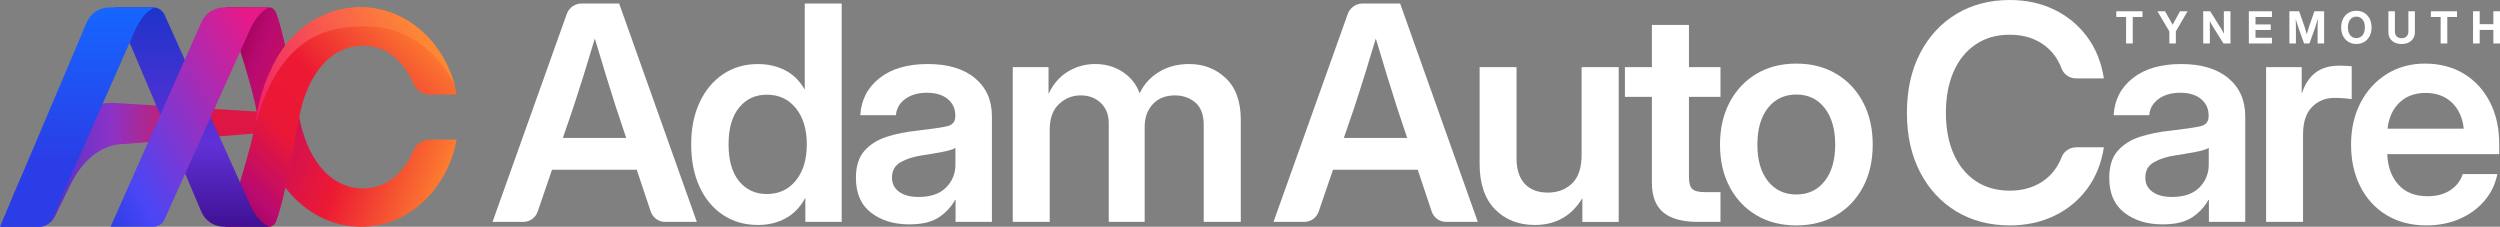
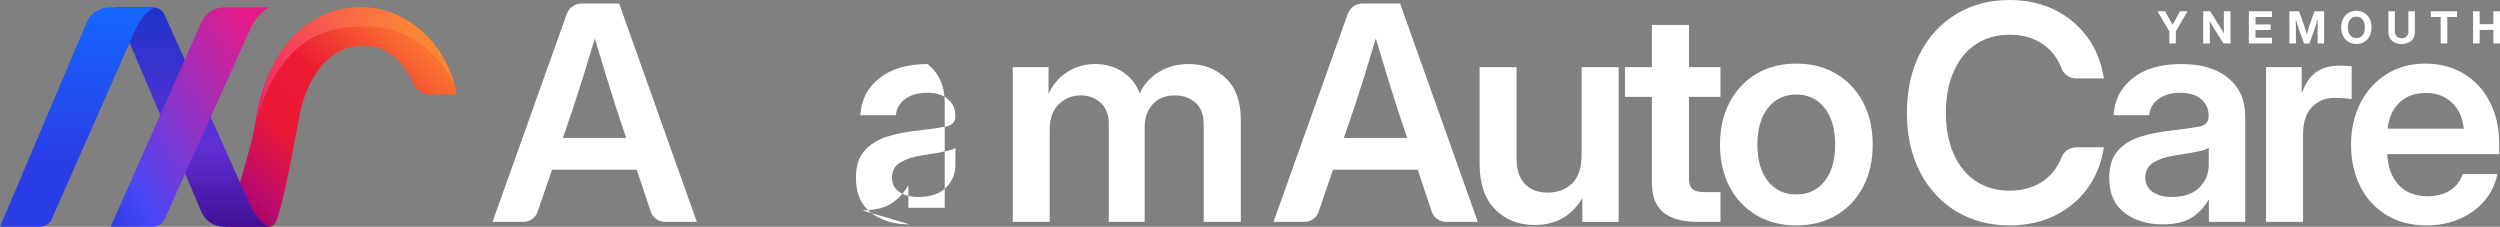
<svg xmlns="http://www.w3.org/2000/svg" id="a" viewBox="0 0 1958.65 177.65">
  <rect x="0" y="0" width="1958.65" height="177.65" fill="#808080" stroke="none" />
  <defs>
    <linearGradient id="b" x1="156.56" y1="130.32" x2="351.01" y2="59.54" gradientTransform="translate(0 191.22) scale(1 -1)" gradientUnits="userSpaceOnUse">
      <stop offset=".06" stop-color="#9c0054" />
      <stop offset=".18" stop-color="#b80a71" />
      <stop offset=".62" stop-color="#ec1933" />
      <stop offset="1" stop-color="#fc7d30" />
    </linearGradient>
    <linearGradient id="c" x1=".44" y1="62.09" x2="227.05" y2="62.09" gradientTransform="translate(0 191.22) scale(1 -1)" gradientUnits="userSpaceOnUse">
      <stop offset="0" stop-color="#2433c2" />
      <stop offset=".38" stop-color="#8b33c8" />
      <stop offset=".68" stop-color="#de1643" />
    </linearGradient>
    <linearGradient id="d" x1="172.15" y1="18.04" x2="325.79" y2="171.7" gradientTransform="translate(0 191.22) scale(1 -1)" gradientUnits="userSpaceOnUse">
      <stop offset=".04" stop-color="#9c0054" />
      <stop offset=".15" stop-color="#b80a71" />
      <stop offset=".39" stop-color="#ea1836" />
      <stop offset=".61" stop-color="#ec1933" />
      <stop offset="1" stop-color="#fc7d30" />
    </linearGradient>
    <linearGradient id="e" x1="150.82" y1="185.41" x2="150.82" y2="13.58" gradientTransform="translate(0 191.22) scale(1 -1)" gradientUnits="userSpaceOnUse">
      <stop offset="0" stop-color="#1d34ca" />
      <stop offset=".63" stop-color="#6030d6" />
      <stop offset="1" stop-color="#401194" />
    </linearGradient>
    <linearGradient id="f" x1="64.42" y1="52.11" x2="250.07" y2="159.29" gradientTransform="translate(0 191.22) scale(1 -1)" gradientUnits="userSpaceOnUse">
      <stop offset="0" stop-color="#2b3de6" />
      <stop offset=".15" stop-color="#4a46f6" />
      <stop offset=".82" stop-color="#e71988" />
      <stop offset="1" stop-color="#e6177d" />
    </linearGradient>
    <linearGradient id="g" x1="61.01" y1="13.58" x2="61.01" y2="185.41" gradientTransform="translate(0 191.22) scale(1 -1)" gradientUnits="userSpaceOnUse">
      <stop offset=".29" stop-color="#2b3de6" />
      <stop offset="1" stop-color="#1566ff" />
    </linearGradient>
    <linearGradient id="h" x1="199.63" y1="91.15" x2="334.14" y2="168.81" gradientTransform="translate(0 191.22) scale(1 -1)" gradientUnits="userSpaceOnUse">
      <stop offset="0" stop-color="#ef1b6f" />
      <stop offset=".96" stop-color="#fe8736" />
    </linearGradient>
  </defs>
-   <path d="M201.83,91.67c6.29,50.22,39.25,85.97,81.34,85.97,36.72,0,67.37-29.3,74.6-68.3h-21.22c-5.55,0-10.57,3.54-12.92,9.02-7.47,17.44-21,29.27-39.2,29.27-26.48,0-44.76-24.26-50.54-58.72-9.3-50.92-13.88-69.48-17.56-78.92-.99-2.54-3.28-4.19-4.77-4.19h-34.94s21.08,57.9,25.2,85.86h.01Z" fill="url(#b)" />
-   <path d="M224.91,88.84l-136.29-8.24c-39.56,0-62.61,34.27-77.94,71.91L.44,177.65h29.81c5.38,0,10.3-3.12,12.73-8.07l12.32-25.1c6.6-13.45,20.31-31.71,42.54-31.71l127.07-10.25c4.81-.27,0-8.71,0-13.68h0Z" fill="url(#c)" />
  <path d="M200.96,90.91c8.53-50.82,40.12-85.1,82.21-85.1,36.72,0,67.37,29.3,74.6,68.3h-21.22c-5.55,0-10.57-3.54-12.92-9.02-7.47-17.44-21-29.27-39.2-29.27-26.48,0-44.76,24.26-50.54,58.72-9.3,50.92-13.88,69.48-17.56,78.92-.99,2.54-3.28,4.19-4.77,4.19h-34.94s21.1-60.43,24.33-86.73h.01Z" fill="url(#d)" />
  <path d="M89.81,5.81l67.93,160.09c3.02,7.12,10.01,11.74,17.74,11.74h36.35s-7.35-.47-15.17-15.64L128.88,11.51c-1.56-3.47-5.02-5.7-8.82-5.7h-30.25,0Z" fill="url(#e)" />
  <path d="M86.66,177.64L157.75,17.55c3.02-7.12,10.01-11.74,17.74-11.74h36.35s-7.35.47-15.17,15.64l-67.78,150.49c-1.56,3.47-5.02,5.7-8.82,5.7h-33.41Z" fill="url(#f)" />
  <path d="M0,177.64L67.93,17.55c3.02-7.12,10.01-11.74,17.74-11.74h36.35s-7.35.47-15.17,15.64L40.42,171.94c-1.56,3.47-5.47,5.7-9.27,5.7H0h0Z" fill="url(#g)" />
  <path d="M200.02,97.41c20.53-73.73,61.35-76.71,87.61-76.71,29.92,0,55.88,18.92,68.77,46.6-9.49-35.69-39.13-61.72-74.24-61.72-31.23,0-58.15,20.61-70.39,50.29,0,0-8,14.44-11.75,41.55,0,0-1.41,5.06,0,0h0Z" fill="url(#h)" />
  <path d="M385.88,173.83L444.02,10.99c1.76-4.94,6.44-8.24,11.69-8.24h29.37l60.85,171.08h-24.86c-5.11,0-9.64-3.27-11.26-8.11l-10.95-32.76h-66.36l-11.26,32.84c-1.65,4.8-6.16,8.03-11.24,8.03h-24.12ZM440.99,108.04h49.6l-8.04-24.11c-2.53-7.88-5.11-16.11-7.75-24.68s-5.57-18.26-8.78-29.05c-3.21,10.79-6.16,20.48-8.84,29.05-2.68,8.57-5.32,16.8-7.92,24.68l-8.27,24.11h0Z" fill="#fff" />
  <path d="M997.75,173.83l58.14-162.84c1.76-4.94,6.44-8.24,11.69-8.24h29.37l60.85,171.08h-24.86c-5.11,0-9.64-3.27-11.26-8.11l-10.95-32.76h-66.36l-11.26,32.84c-1.65,4.8-6.16,8.03-11.24,8.03h-24.12ZM1052.86,108.04h49.6l-8.04-24.11c-2.53-7.88-5.11-16.11-7.75-24.68s-5.57-18.26-8.78-29.05c-3.21,10.79-6.16,20.48-8.84,29.05-2.68,8.57-5.32,16.8-7.92,24.68l-8.27,24.11h0Z" fill="#fff" />
-   <path d="M593.99,176.25c-10.56,0-19.79-2.64-27.67-7.92s-13.99-12.65-18.31-22.1c-4.33-9.45-6.49-20.49-6.49-33.12s2.18-23.33,6.54-32.78,10.49-16.84,18.37-22.16,16.99-7.98,27.33-7.98c7.88,0,14.96,1.61,21.24,4.82,6.28,3.21,11.37,8.15,15.27,14.81h.23V2.77h28.93v171.08h-28.47v-18.49h-.23c-3.83,7.04-8.94,12.28-15.33,15.73-6.39,3.44-13.53,5.17-21.41,5.17h0ZM600.76,152.02c9.49,0,17.09-3.54,22.79-10.62,5.7-7.08,8.55-16.51,8.55-28.3s-2.85-21.22-8.55-28.3-13.3-10.62-22.79-10.62c-8.96,0-16.19,3.37-21.7,10.1-5.51,6.74-8.27,16.34-8.27,28.82s2.76,22.18,8.27,28.87c5.51,6.7,12.74,10.05,21.7,10.05h0Z" fill="#fff" />
-   <path d="M712.48,175.79c-12.1,0-22.1-3.04-30.02-9.13-7.92-6.08-11.88-15.17-11.88-27.27,0-9.19,2.24-16.28,6.72-21.3,4.48-5.01,10.33-8.67,17.57-10.97,7.23-2.29,15.02-3.86,23.36-4.71,11.25-1.3,19.1-2.45,23.54-3.44s6.66-3.56,6.66-7.69v-.92c0-5.2-1.97-9.45-5.91-12.75-3.94-3.29-9.36-4.94-16.25-4.94s-12.76,1.65-17.17,4.94c-4.4,3.29-6.79,7.5-7.18,12.63h-27.9c.69-12.02,5.7-21.7,15.04-29.05,9.34-7.35,21.93-11.02,37.77-11.02s28.09,3.67,36.97,11.02c8.88,7.35,13.32,17.34,13.32,29.97v82.67h-28.47v-17.11h-.46c-2.91,5.36-7.12,9.87-12.63,13.55-5.51,3.67-13.2,5.51-23.08,5.51h0ZM719.6,154.32c9.49,0,16.69-2.47,21.59-7.41s7.35-10.92,7.35-17.97v-13.09c-1.76,1.15-5.17,2.2-10.22,3.16s-10.56,1.89-16.53,2.81c-6.2.92-11.58,2.66-16.13,5.22-4.55,2.57-6.83,6.6-6.83,12.11,0,4.75,1.88,8.46,5.63,11.14,3.75,2.68,8.8,4.02,15.16,4.02h-.02Z" fill="#fff" />
+   <path d="M712.48,175.79c-12.1,0-22.1-3.04-30.02-9.13-7.92-6.08-11.88-15.17-11.88-27.27,0-9.19,2.24-16.28,6.72-21.3,4.48-5.01,10.33-8.67,17.57-10.97,7.23-2.29,15.02-3.86,23.36-4.71,11.25-1.3,19.1-2.45,23.54-3.44s6.66-3.56,6.66-7.69v-.92c0-5.2-1.97-9.45-5.91-12.75-3.94-3.29-9.36-4.94-16.25-4.94s-12.76,1.65-17.17,4.94c-4.4,3.29-6.79,7.5-7.18,12.63h-27.9c.69-12.02,5.7-21.7,15.04-29.05,9.34-7.35,21.93-11.02,37.77-11.02c8.88,7.35,13.32,17.34,13.32,29.97v82.67h-28.47v-17.11h-.46c-2.91,5.36-7.12,9.87-12.63,13.55-5.51,3.67-13.2,5.51-23.08,5.51h0ZM719.6,154.32c9.49,0,16.69-2.47,21.59-7.41s7.35-10.92,7.35-17.97v-13.09c-1.76,1.15-5.17,2.2-10.22,3.16s-10.56,1.89-16.53,2.81c-6.2.92-11.58,2.66-16.13,5.22-4.55,2.57-6.83,6.6-6.83,12.11,0,4.75,1.88,8.46,5.63,11.14,3.75,2.68,8.8,4.02,15.16,4.02h-.02Z" fill="#fff" />
  <path d="M793.46,173.83V52.58h28.02v21.01c3.67-7.81,8.76-13.66,15.27-17.57,6.5-3.9,13.59-5.86,21.24-5.86,8.19,0,15.42,2.09,21.7,6.26,6.27,4.17,10.68,9.74,13.2,16.7,3.22-6.96,8.23-12.53,15.04-16.7s14.66-6.26,23.54-6.26c11.48,0,21.13,3.71,28.93,11.14,7.81,7.43,11.71,18.25,11.71,32.49v80.03h-29.05v-75.89c0-8.04-2.2-13.91-6.6-17.62s-9.7-5.57-15.9-5.57c-7.35,0-13.15,2.29-17.39,6.89-4.25,4.59-6.37,10.52-6.37,17.79v74.4h-28.13v-77.27c0-6.58-2.07-11.86-6.2-15.85-4.13-3.98-9.42-5.97-15.85-5.97s-12.17,2.28-16.99,6.83-7.23,11.19-7.23,19.92v72.33h-28.93v.02Z" fill="#fff" />
  <path d="M1202.39,176.25c-12.71,0-23.08-4.09-31.11-12.28s-12.06-20.06-12.06-35.59V52.6h28.93v71.19c0,8.88,2.14,15.61,6.43,20.21,4.29,4.59,10.29,6.89,18.03,6.89s13.99-2.37,19-7.12c5.01-4.74,7.52-12.28,7.52-22.62V52.61h29.05v121.25h-28.47v-18.6c-8.5,14.01-20.94,21.01-37.32,21.01v-.02Z" fill="#fff" />
  <path d="M1347.93,52.59v23.31h-24.69v63.15c0,4.36.88,7.37,2.64,9.01,1.76,1.65,4.97,2.47,9.64,2.47h12.4v23.31h-17.45c-12.32,0-21.45-2.49-27.38-7.46-5.93-4.98-8.9-12.67-8.9-23.08v-67.4h-21.13v-23.31h21.13V19.52h29.05v33.07h24.69,0Z" fill="#fff" />
  <path d="M1407.38,176.59c-11.94,0-22.39-2.66-31.35-7.98s-15.94-12.72-20.95-22.22c-5.01-9.49-7.52-20.51-7.52-33.07s2.51-23.6,7.52-33.12c5.01-9.53,12-16.97,20.95-22.33s19.4-8.04,31.35-8.04,22.29,2.68,31.29,8.04c8.99,5.36,16,12.8,21.01,22.33s7.52,20.57,7.52,33.12-2.51,23.58-7.52,33.07c-5.01,9.49-12.02,16.9-21.01,22.22-9,5.32-19.42,7.98-31.29,7.98ZM1407.38,152.36c9.26,0,16.65-3.48,22.16-10.45,5.51-6.96,8.27-16.49,8.27-28.59s-2.76-21.66-8.27-28.7-12.9-10.56-22.16-10.56-16.76,3.5-22.27,10.51c-5.51,7-8.27,16.59-8.27,28.76s2.76,21.63,8.27,28.59c5.51,6.97,12.93,10.45,22.27,10.45h0Z" fill="#fff" />
  <path d="M1574.58,176.59c-15.77,0-29.7-3.64-41.79-10.91-12.09-7.27-21.59-17.53-28.47-30.77-6.89-13.24-10.33-28.74-10.33-46.5s3.44-33.49,10.33-46.73c6.89-13.24,16.38-23.5,28.47-30.77s26.02-10.91,41.79-10.91c12.86,0,24.49,2.53,34.9,7.58s19,12.17,25.78,21.36,11.12,20.02,13.03,32.49h-21.67c-5.02,0-9.67-2.99-11.43-7.69-2.71-7.23-6.91-13.09-12.59-17.57-7.58-5.97-16.84-8.96-27.78-8.96s-19.39,2.53-26.92,7.58c-7.54,5.05-13.32,12.17-17.34,21.36s-6.03,19.94-6.03,32.26,2.01,22.94,6.03,32.09,9.78,16.25,17.28,21.3,16.49,7.58,26.98,7.58,20.09-2.95,27.67-8.84c5.68-4.42,9.92-10.24,12.72-17.46,1.82-4.71,6.5-7.69,11.55-7.69h21.54c-1.91,12.48-6.26,23.29-13.03,32.44s-15.37,16.23-25.78,21.24c-10.41,5.01-22.04,7.52-34.9,7.52h-.01Z" fill="#fff" />
  <path d="M1694.41,175.79c-12.1,0-22.1-3.04-30.02-9.13-7.92-6.08-11.88-15.17-11.88-27.27,0-9.19,2.24-16.28,6.72-21.3,4.48-5.01,10.33-8.67,17.57-10.97,7.23-2.29,15.02-3.86,23.36-4.71,11.25-1.3,19.1-2.45,23.54-3.44,4.44-.99,6.66-3.56,6.66-7.69v-.92c0-5.2-1.97-9.45-5.91-12.75-3.94-3.29-9.36-4.94-16.25-4.94s-12.76,1.65-17.17,4.94c-4.4,3.29-6.79,7.5-7.18,12.63h-27.9c.69-12.02,5.7-21.7,15.04-29.05,9.34-7.35,21.93-11.02,37.77-11.02s28.09,3.67,36.97,11.02c8.88,7.35,13.32,17.34,13.32,29.97v82.67h-28.47v-17.11h-.46c-2.91,5.36-7.12,9.87-12.63,13.55-5.51,3.67-13.2,5.51-23.08,5.51h0ZM1701.53,154.32c9.49,0,16.69-2.47,21.59-7.41s7.35-10.92,7.35-17.97v-13.09c-1.76,1.15-5.17,2.2-10.22,3.16-5.05.96-10.56,1.89-16.53,2.81-6.2.92-11.58,2.66-16.13,5.22-4.55,2.57-6.83,6.6-6.83,12.11,0,4.75,1.88,8.46,5.63,11.14,3.75,2.68,8.8,4.02,15.16,4.02h-.02Z" fill="#fff" />
  <path d="M1775.39,173.83V52.58h27.9v20.09h.35c2.22-6.89,5.72-12.15,10.51-15.79,4.78-3.64,11.08-5.46,18.89-5.46,1.99,0,3.77.06,5.34.17s2.93.21,4.08.29v25.72c-1.07-.15-2.91-.34-5.51-.57s-5.32-.34-8.15-.34c-6.89,0-12.69,2.37-17.39,7.12-4.71,4.75-7.06,11.87-7.06,21.36v68.66h-28.96Z" fill="#fff" />
  <path d="M1901.1,176.59c-12.1,0-22.58-2.72-31.46-8.15s-15.71-12.92-20.5-22.45c-4.78-9.53-7.18-20.42-7.18-32.67s2.47-23.25,7.41-32.78c4.94-9.53,11.77-17.03,20.5-22.51,8.73-5.47,18.75-8.21,30.08-8.21s21.81,2.68,30.54,8.04,15.5,12.76,20.32,22.22c4.82,9.45,7.23,20.38,7.23,32.78v7.92h-87.72c.38,9.87,3.29,17.84,8.73,23.88,5.43,6.05,13.01,9.07,22.73,9.07,7.27,0,13.28-1.59,18.03-4.77,4.74-3.18,7.96-7.37,9.64-12.57h27.1c-1.53,7.88-4.88,14.85-10.05,20.9-5.17,6.05-11.65,10.77-19.46,14.18s-16.46,5.11-25.95,5.11h.01ZM1870.56,100.81h59.7c-.92-8.65-4.04-15.48-9.36-20.49-5.32-5.01-12.15-7.52-20.5-7.52s-15.25,2.51-20.5,7.52c-5.24,5.01-8.36,11.85-9.36,20.49h.02Z" fill="#fff" />
-   <path d="M1658.05,13.3v-4.47h20.5v4.47h-7.63v20.75h-5.21V13.3h-7.66Z" fill="#fff" />
  <path d="M1699.6,34.05v-9.43l-9.34-15.79h5.97l4.28,7.57c.29.51.58,1.02.85,1.52.27.51.54,1.02.81,1.52.26-.51.52-1.02.79-1.52.26-.51.54-1.01.82-1.52l4.15-7.57h5.94l-9.19,15.79v9.43h-5.08Z" fill="#fff" />
  <path d="M1726.12,34.05V8.83h5.48l8.11,12.9c.29.47.69,1.15,1.18,2.01.5.87.99,1.75,1.49,2.66-.03-.98-.06-1.94-.07-2.89-.01-.94-.02-1.68-.02-2.21v-12.47h5.2v25.22h-5.5l-7.34-11.68c-.37-.58-.86-1.38-1.46-2.41s-1.26-2.19-1.97-3.48c.04,1.32.08,2.49.09,3.52.02,1.03.03,1.81.03,2.35v11.69h-5.22Z" fill="#fff" />
  <path d="M1761.89,34.05V8.83h18.09v4.47h-12.88v5.84h11.92v4.35h-11.92v6.09h12.88v4.47h-18.09Z" fill="#fff" />
  <path d="M1793.65,34.05V8.83h7.6l4.16,11.75c.24.75.53,1.71.89,2.9.36,1.19.69,2.33.99,3.41.3-1.08.63-2.22.99-3.41s.65-2.16.87-2.9l4.11-11.75h7.6v25.22h-5.09v-11.98c0-.88.02-2.01.06-3.38.04-1.38.08-2.76.11-4.15-.44,1.47-.86,2.89-1.27,4.26s-.75,2.46-1.02,3.27l-4.26,11.98h-4.23l-4.32-11.98c-.26-.78-.59-1.82-.99-3.11-.4-1.3-.82-2.65-1.24-4.06.03,1.33.07,2.65.1,3.95s.05,2.38.05,3.22v11.98h-5.11Z" fill="#fff" />
  <path d="M1846.12,34.46c-2.26,0-4.28-.53-6.08-1.58-1.79-1.06-3.21-2.56-4.25-4.5s-1.56-4.25-1.56-6.91.52-5,1.56-6.95,2.45-3.45,4.25-4.5,3.82-1.58,6.08-1.58,4.3.53,6.08,1.58c1.79,1.05,3.2,2.56,4.25,4.5,1.04,1.95,1.57,4.26,1.57,6.95s-.52,4.98-1.57,6.92c-1.04,1.94-2.46,3.44-4.25,4.49s-3.82,1.58-6.08,1.58ZM1846.12,29.85c1.95,0,3.55-.73,4.79-2.19s1.86-3.53,1.86-6.2-.62-4.76-1.86-6.23-2.84-2.2-4.79-2.2-3.53.73-4.77,2.2-1.86,3.54-1.86,6.23.62,4.74,1.86,6.2,2.83,2.19,4.77,2.19Z" fill="#fff" />
  <path d="M1881.58,34.46c-2.1,0-3.93-.39-5.48-1.16s-2.76-1.85-3.61-3.23-1.28-2.98-1.28-4.8V8.84h5.09v16.01c0,1.48.48,2.7,1.44,3.66s2.24,1.45,3.84,1.45,2.9-.48,3.86-1.44,1.44-2.18,1.44-3.67V8.84h5.09v16.43c0,1.82-.43,3.42-1.29,4.8s-2.06,2.46-3.62,3.23-3.38,1.16-5.48,1.16h0Z" fill="#fff" />
  <path d="M1904.49,13.3v-4.47h20.5v4.47h-7.63v20.75h-5.21V13.3h-7.66Z" fill="#fff" />
  <path d="M1937.53,34.05V8.83h5.21v10.12h10.71v-10.12h5.2v25.22h-5.2v-10.63h-10.71v10.63h-5.21Z" fill="#fff" />
</svg>